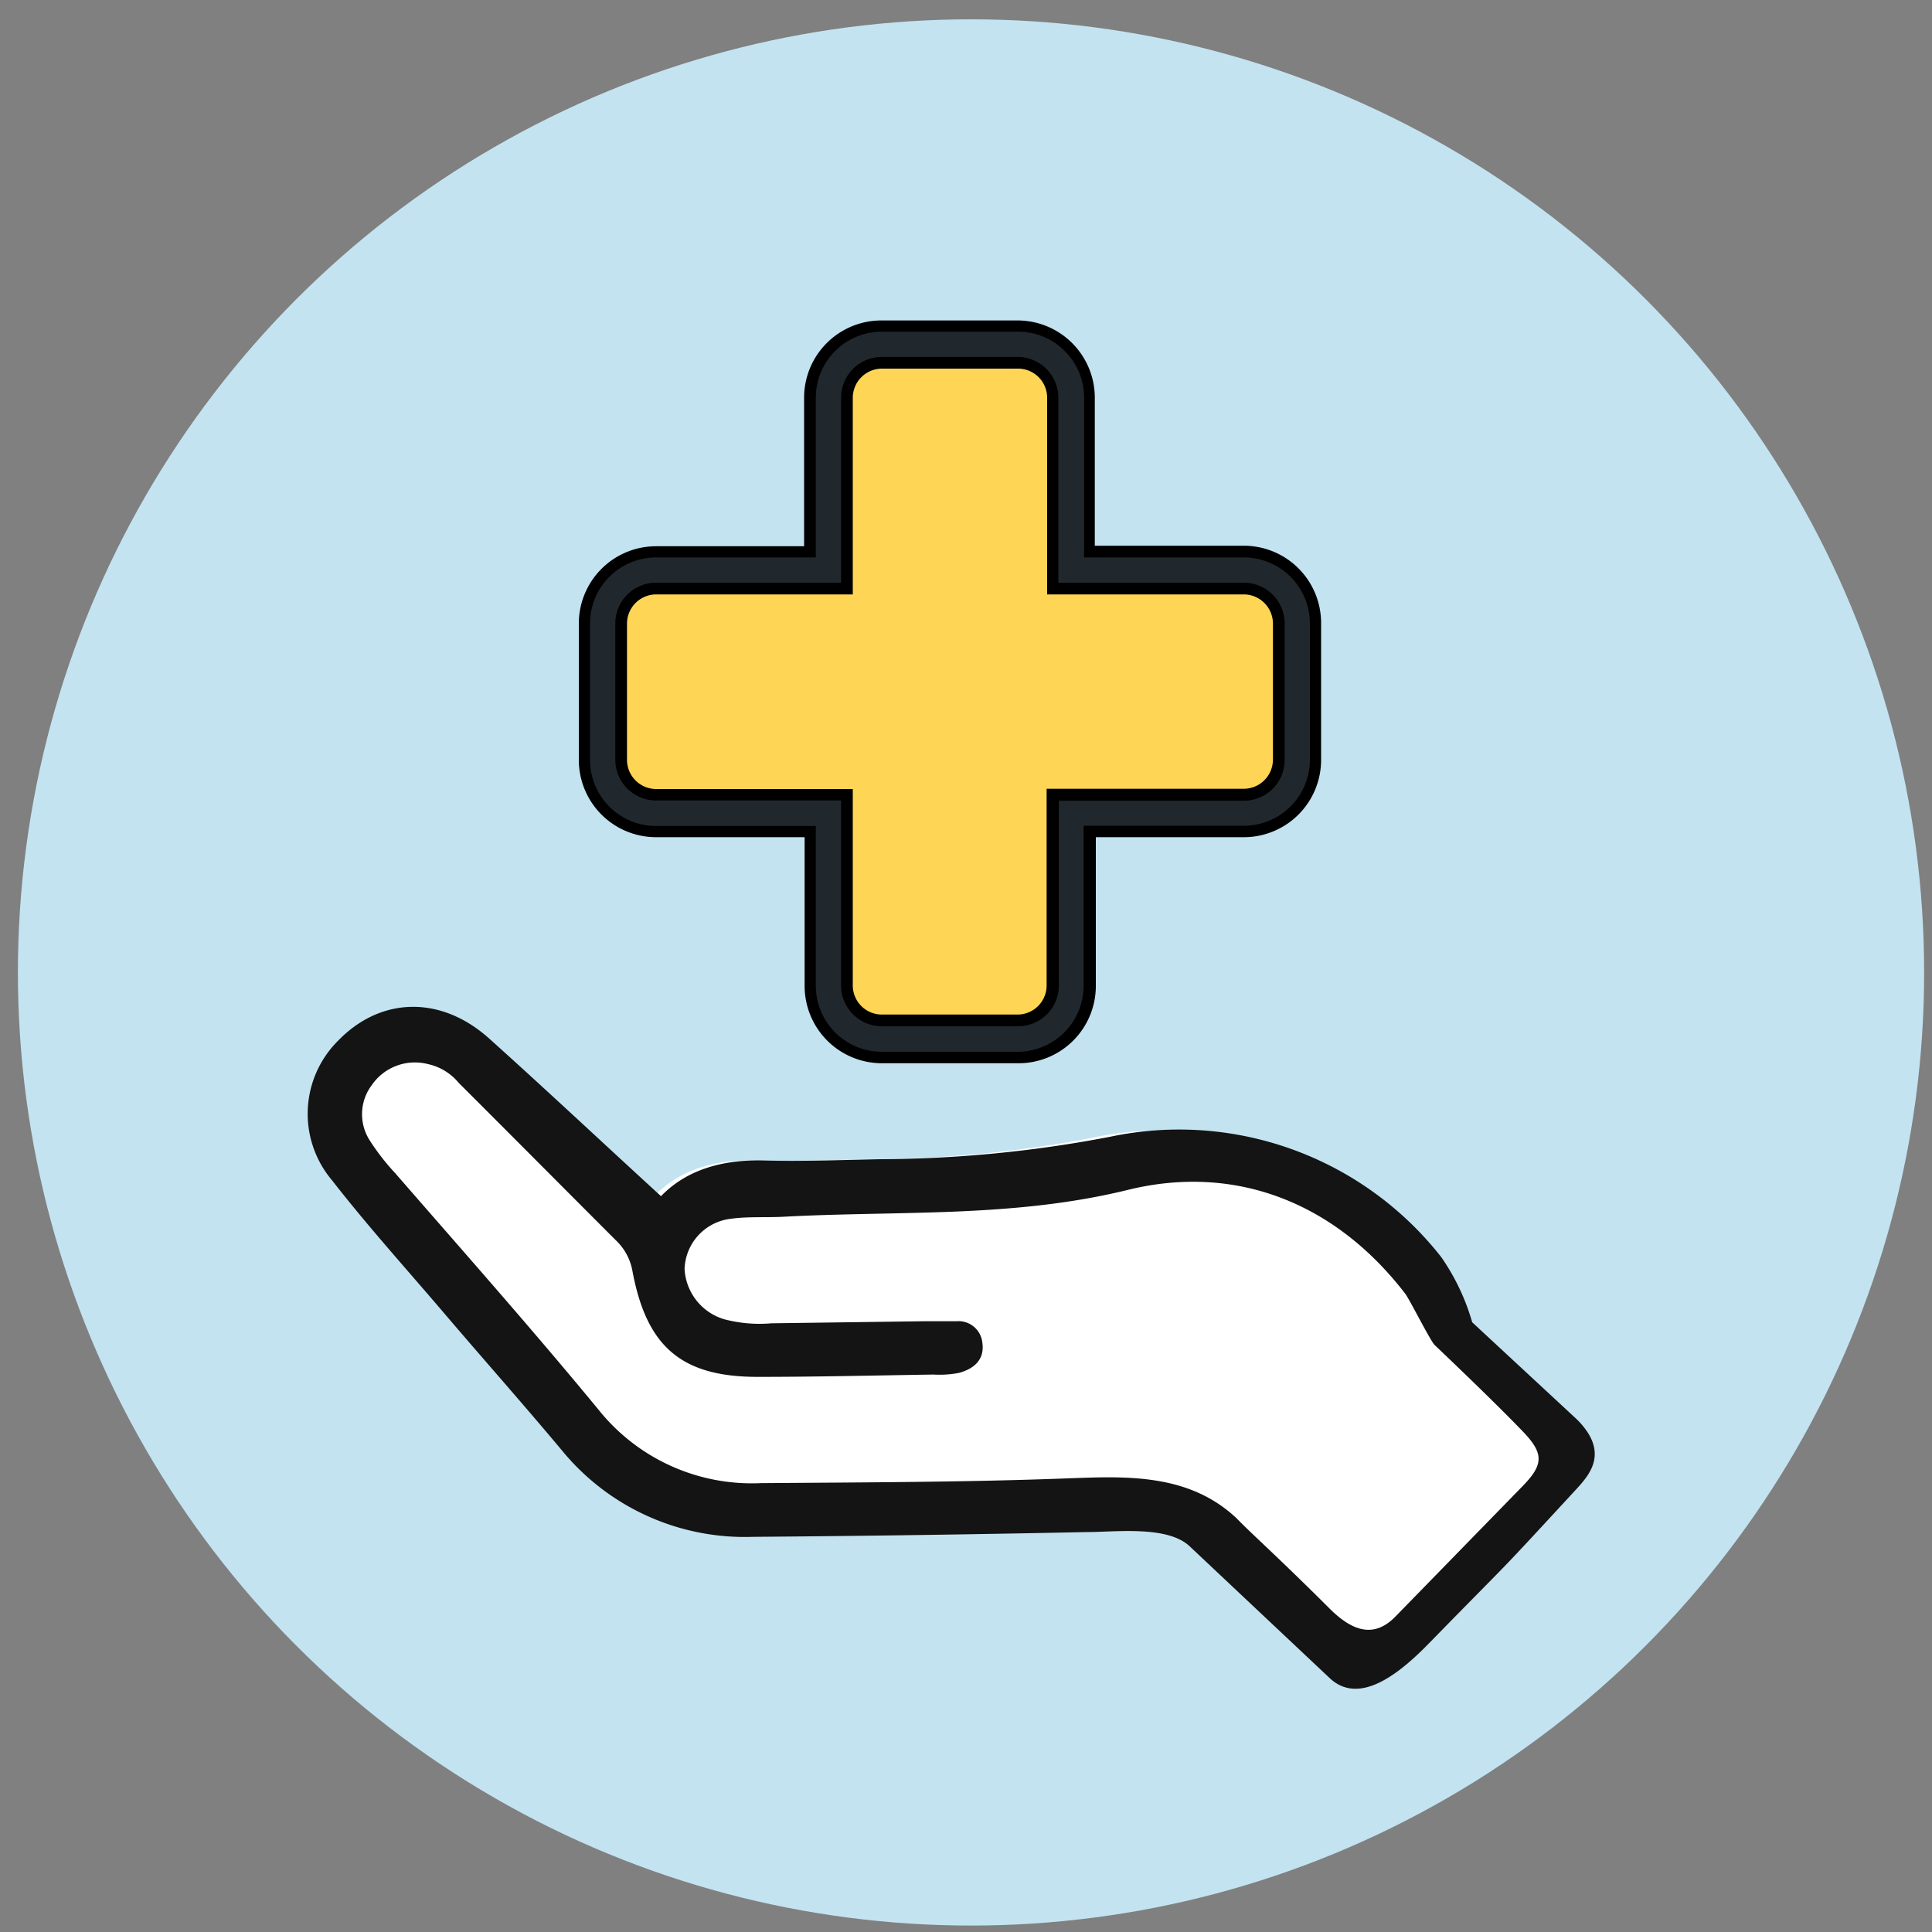
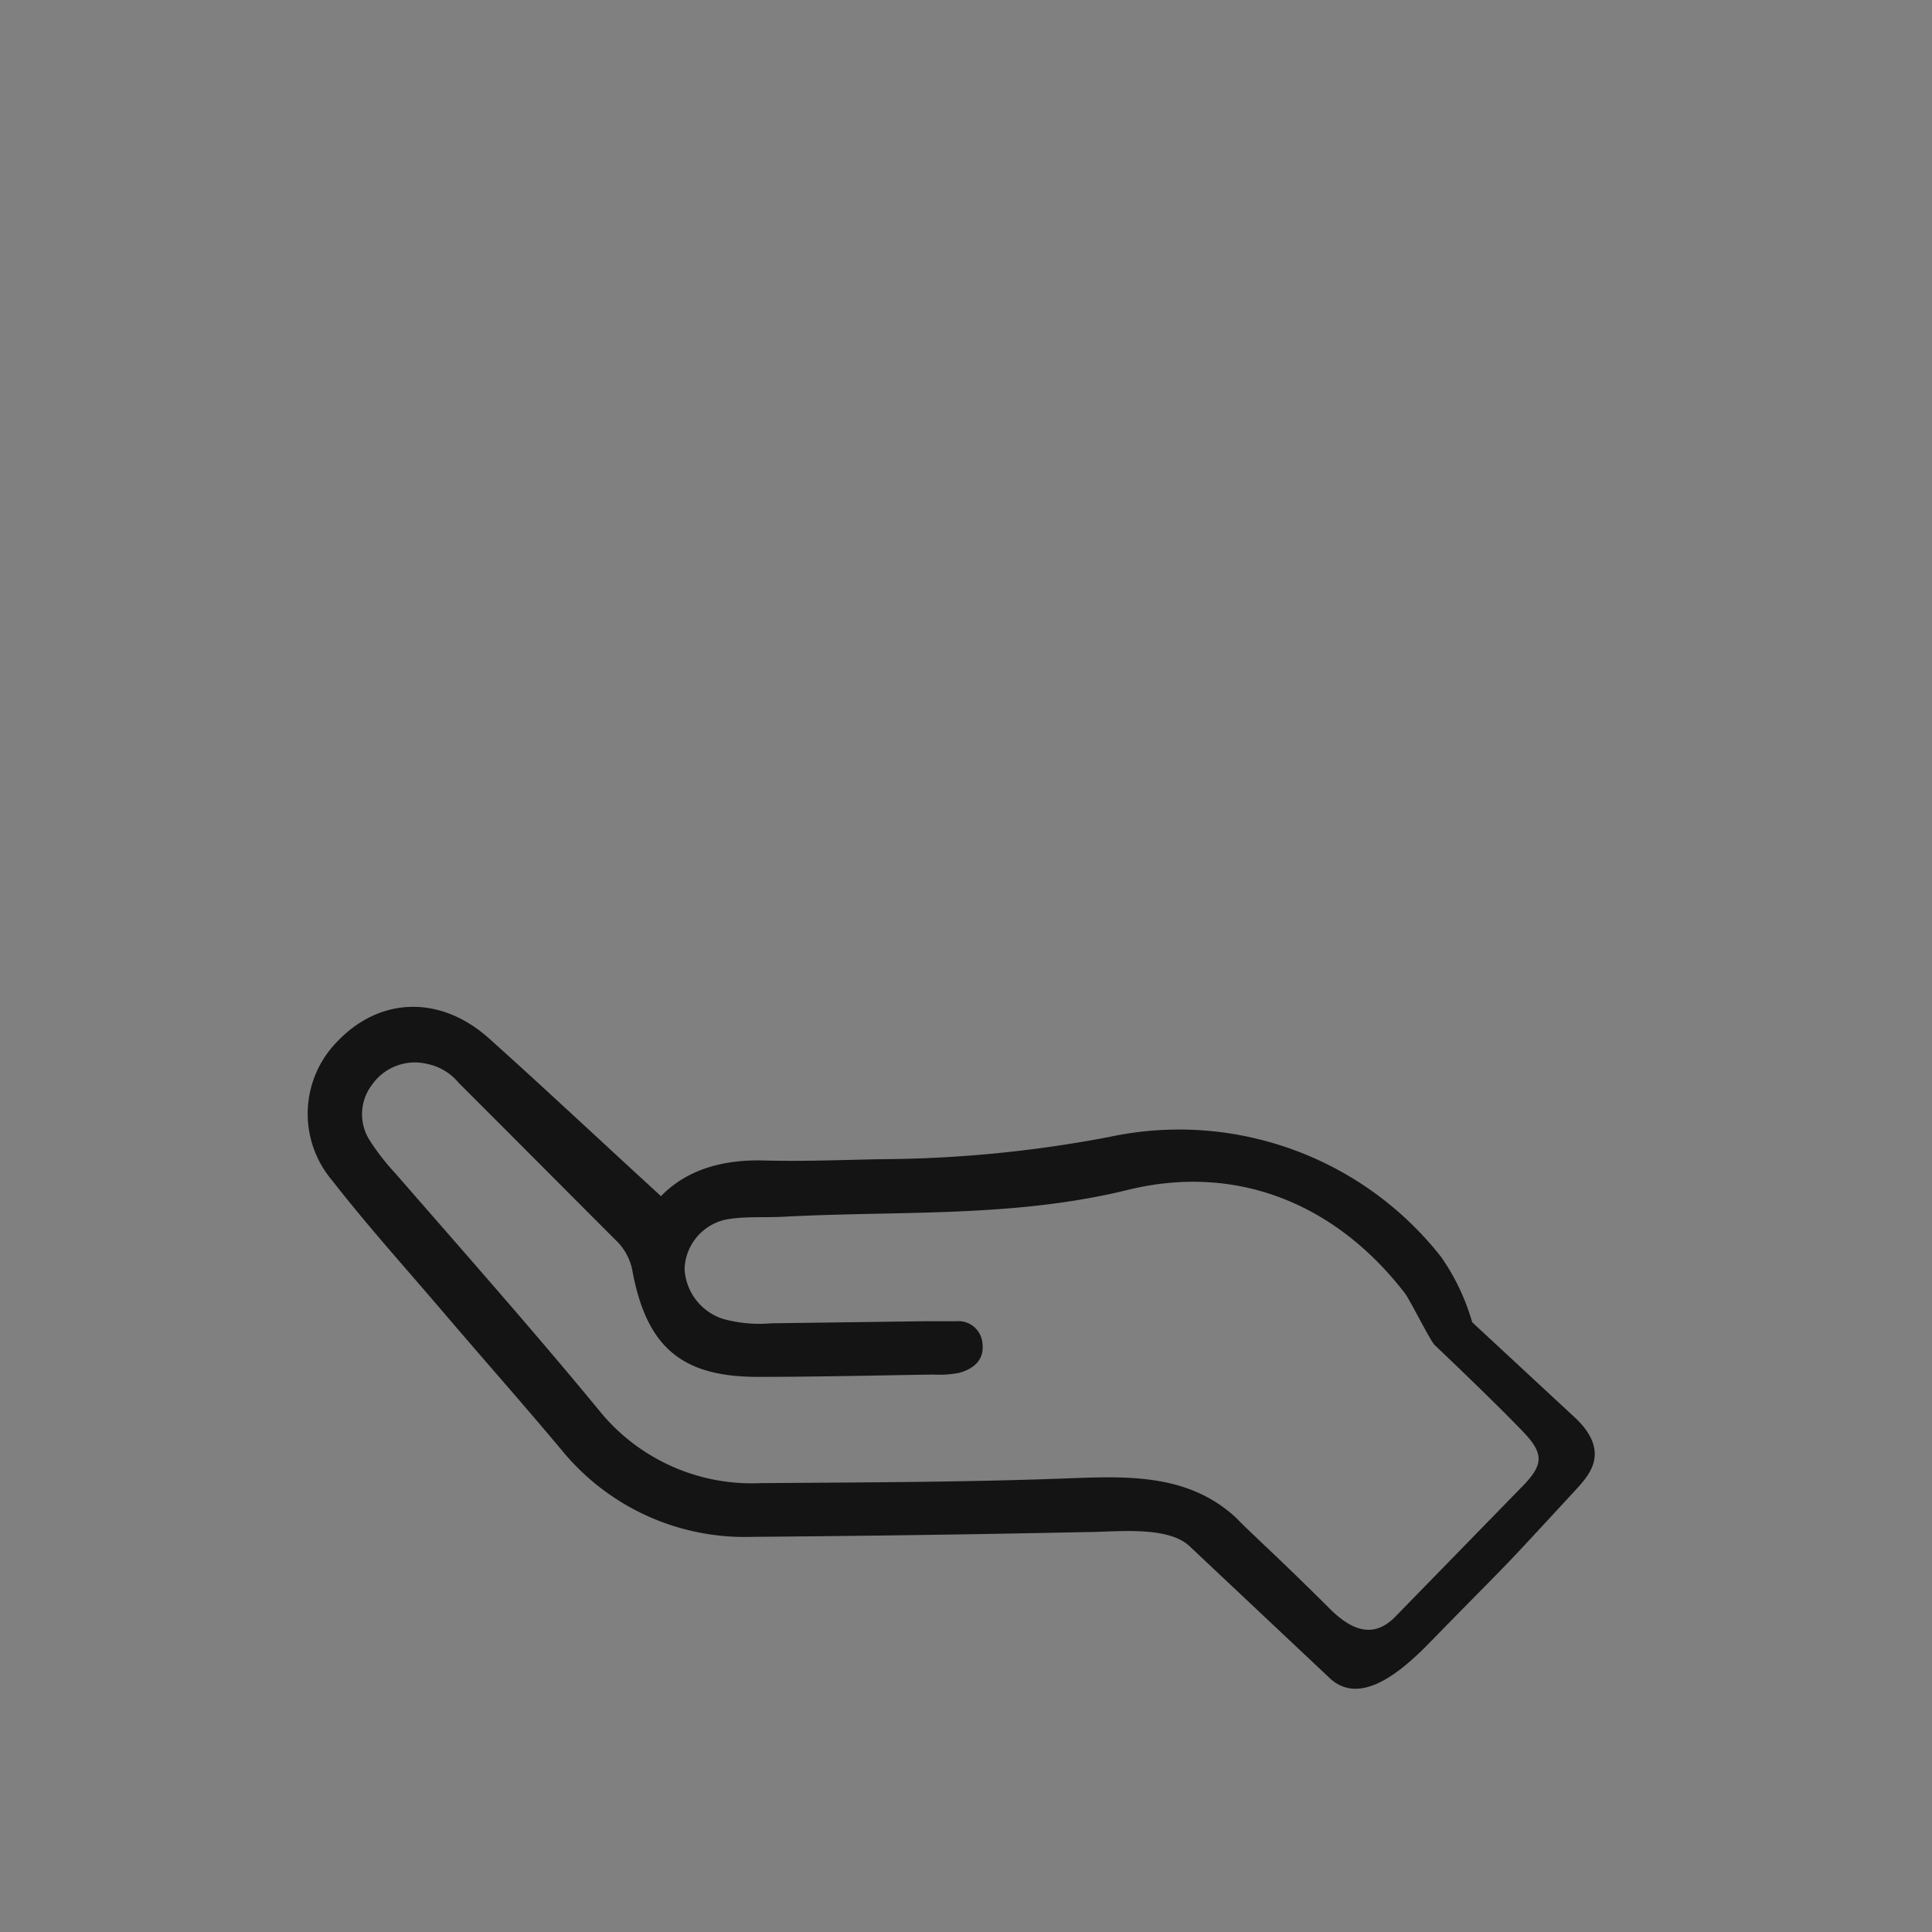
<svg xmlns="http://www.w3.org/2000/svg" id="Layer_1" data-name="Layer 1" viewBox="0 0 150 150">
  <rect x="0" y="0" width="150" height="150" fill="#808080" stroke="none" />
  <defs>
    <style>.cls-1{fill:#c3e3f1;}.cls-2{fill:#ffd555;}.cls-3{fill:#21282d;}.cls-4{fill:#fff;}.cls-5{fill:#141414;}</style>
  </defs>
-   <circle class="cls-1" cx="75.39" cy="75.5" r="74" />
-   <path class="cls-2" d="M96.21,42.86H84.59V31.24a5.45,5.45,0,0,0-5.44-5.44H68.87a5.45,5.45,0,0,0-5.44,5.44V42.86H51.8a5.44,5.44,0,0,0-5.43,5.44V58.59A5.44,5.44,0,0,0,51.8,64H63.43V75.65a5.44,5.44,0,0,0,5.44,5.43H79.15a5.44,5.44,0,0,0,5.44-5.43V64H96.21a5.44,5.44,0,0,0,5.44-5.43V48.3A5.45,5.45,0,0,0,96.21,42.86Z" />
-   <path class="cls-3" d="M96.57,42.83H84.63V30.88A5.59,5.59,0,0,0,79,25.3H68.47a5.58,5.58,0,0,0-5.58,5.58v12h-12a5.58,5.58,0,0,0-5.58,5.58V59a5.59,5.59,0,0,0,5.58,5.59h12V76.51a5.59,5.59,0,0,0,5.58,5.59H79a5.6,5.6,0,0,0,5.59-5.59V64.57H96.57A5.59,5.59,0,0,0,102.15,59V48.41A5.58,5.58,0,0,0,96.57,42.83ZM99.28,59a2.71,2.71,0,0,1-2.71,2.72H81.76V76.51A2.72,2.72,0,0,1,79,79.23H68.47a2.71,2.71,0,0,1-2.71-2.72V61.7H50.94A2.71,2.71,0,0,1,48.23,59V48.41a2.71,2.71,0,0,1,2.71-2.71H65.76V30.88a2.71,2.71,0,0,1,2.71-2.71H79a2.72,2.72,0,0,1,2.72,2.71V45.7H96.57a2.71,2.71,0,0,1,2.71,2.71Z" />
-   <path d="M79,82.55H68.47a6,6,0,0,1-6-6V65H50.94a6,6,0,0,1-6-6V48.41a6,6,0,0,1,6-6H62.43V30.88a6,6,0,0,1,6-6H79a6,6,0,0,1,6,6V42.37H96.57a6,6,0,0,1,6,6V59a6,6,0,0,1-6,6H85.08V76.51A6,6,0,0,1,79,82.55ZM50.94,43.28a5.13,5.13,0,0,0-5.13,5.13V59a5.13,5.13,0,0,0,5.13,5.13h12.4v12.4a5.13,5.13,0,0,0,5.13,5.13H79a5.13,5.13,0,0,0,5.13-5.13V64.11h12.4A5.13,5.13,0,0,0,101.7,59V48.41a5.13,5.13,0,0,0-5.13-5.13H84.17V30.88A5.13,5.13,0,0,0,79,25.75H68.47a5.13,5.13,0,0,0-5.13,5.13v12.4ZM79,79.68H68.47a3.17,3.17,0,0,1-3.17-3.17V62.15H50.94A3.17,3.17,0,0,1,47.77,59V48.41a3.17,3.17,0,0,1,3.17-3.17H65.3V30.88a3.17,3.17,0,0,1,3.17-3.17H79a3.17,3.17,0,0,1,3.17,3.17V45.24H96.57a3.17,3.17,0,0,1,3.17,3.17V59a3.17,3.17,0,0,1-3.17,3.17H82.21V76.51A3.17,3.17,0,0,1,79,79.68ZM50.94,46.15a2.27,2.27,0,0,0-2.26,2.26V59a2.27,2.27,0,0,0,2.26,2.26H66.21V76.51a2.26,2.26,0,0,0,2.26,2.26H79a2.26,2.26,0,0,0,2.26-2.26V61.24H96.57A2.27,2.27,0,0,0,98.83,59V48.41a2.27,2.27,0,0,0-2.26-2.26H81.3V30.88A2.26,2.26,0,0,0,79,28.62H68.47a2.27,2.27,0,0,0-2.26,2.26V46.15Z" />
-   <path class="cls-4" d="M84.84,88.33A93.12,93.12,0,0,1,67.44,90c-2.94.06-5.87.19-8.81.1-3.09-.08-5.79.68-7.77,2.7C46.39,88.67,42.22,84.74,38,80.9c-3.65-3.3-8.2-3.2-11.43.14a7.82,7.82,0,0,0-.46,10.55c2.7,3.47,5.65,6.74,8.51,10.08s5.92,6.87,8.86,10.32a17.83,17.83,0,0,0,14.41,6.54q12.62-.11,25.22-.36c2.23,0,8.8-.51,10.49,1l10.61,10c2.31,2.15,2.69-.52,4.8-2.68,6.81-7,4.55-4.51,11.16-11.65,1-1.08,2.41-2.74,0-5.17l-7.94-7.36a16.66,16.66,0,0,0-2.35-4.94A25.16,25.16,0,0,0,84.84,88.33Z" />
  <path class="cls-5" d="M103.25,130.3c2.37,2.21,5.58-.54,7.74-2.76,7-7.16,4.67-4.63,11.47-12,1-1.11,2.47-2.82,0-5.31l-8.16-7.57a17.06,17.06,0,0,0-2.41-5.07,25.87,25.87,0,0,0-25.71-9.33A96.39,96.39,0,0,1,68.32,90c-3,.06-6,.18-9,.1-3.18-.09-6,.7-8,2.77C46.69,88.63,42.4,84.6,38,80.65c-3.75-3.38-8.43-3.28-11.75.15a8,8,0,0,0-.47,10.84c2.77,3.56,5.81,6.92,8.74,10.36s6.09,7,9.1,10.6a18.35,18.35,0,0,0,14.81,6.72q13-.1,25.91-.37c2.3,0,6.25-.52,8,1.08ZM82.88,114.78c-7.93.3-15.88.31-23.82.37a15.24,15.24,0,0,1-12.59-5.7C41.34,103.22,36,97.2,30.68,91.08a17.63,17.63,0,0,1-2-2.58,3.76,3.76,0,0,1,.19-4.26,4.06,4.06,0,0,1,4.33-1.63,4.26,4.26,0,0,1,2.41,1.46c4.07,4.06,8.13,8.15,12.19,12.21a4.36,4.36,0,0,1,1.31,2.44c1.11,5.91,3.87,8.2,9.79,8.18,4.52,0,9-.11,13.56-.18a8.12,8.12,0,0,0,2-.13c1.13-.31,2-1,1.81-2.34a1.86,1.86,0,0,0-2-1.67c-.81,0-1.64,0-2.46,0l-11.91.16a10.76,10.76,0,0,1-3.66-.31,4.31,4.31,0,0,1-3.09-3.9,4.06,4.06,0,0,1,3.55-3.9c1.34-.19,2.73-.09,4.1-.16,9-.49,17.88.11,26.86-2.11,8.28-2,16,1,21.44,8.08.34.44,2,3.76,2.3,4,0,0,4.59,4.35,6.91,6.78,1.59,1.68,1.5,2.53-.12,4.19l-9.85,10.1c-1.69,1.74-3.39,1.09-5.11-.62-3.87-3.87-6.19-5.93-7.21-7C92.27,114.35,87.35,114.62,82.88,114.78Z" />
</svg>